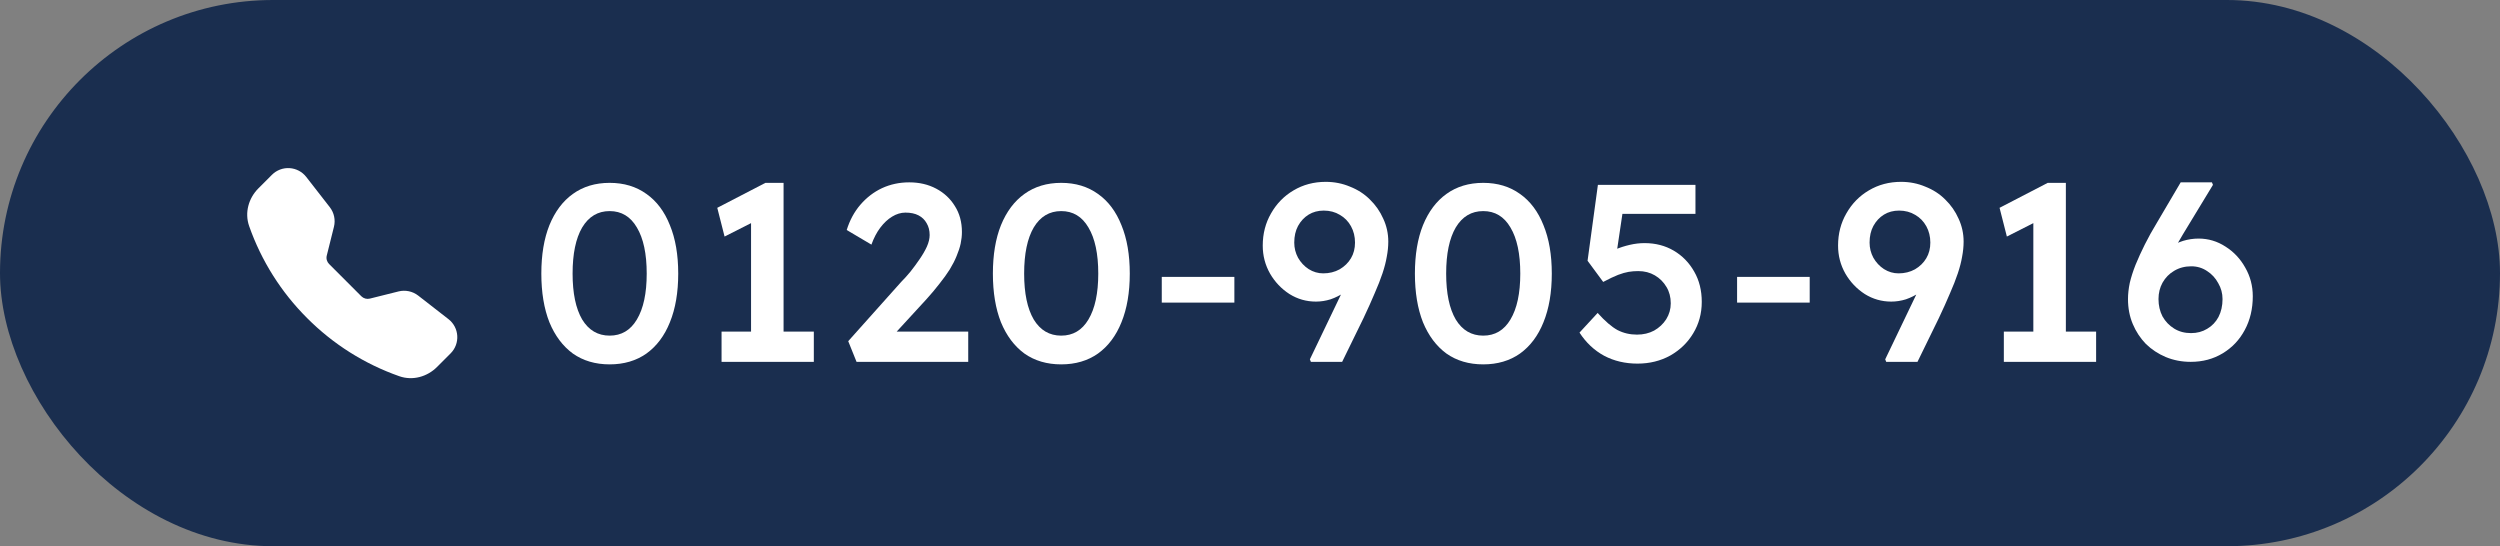
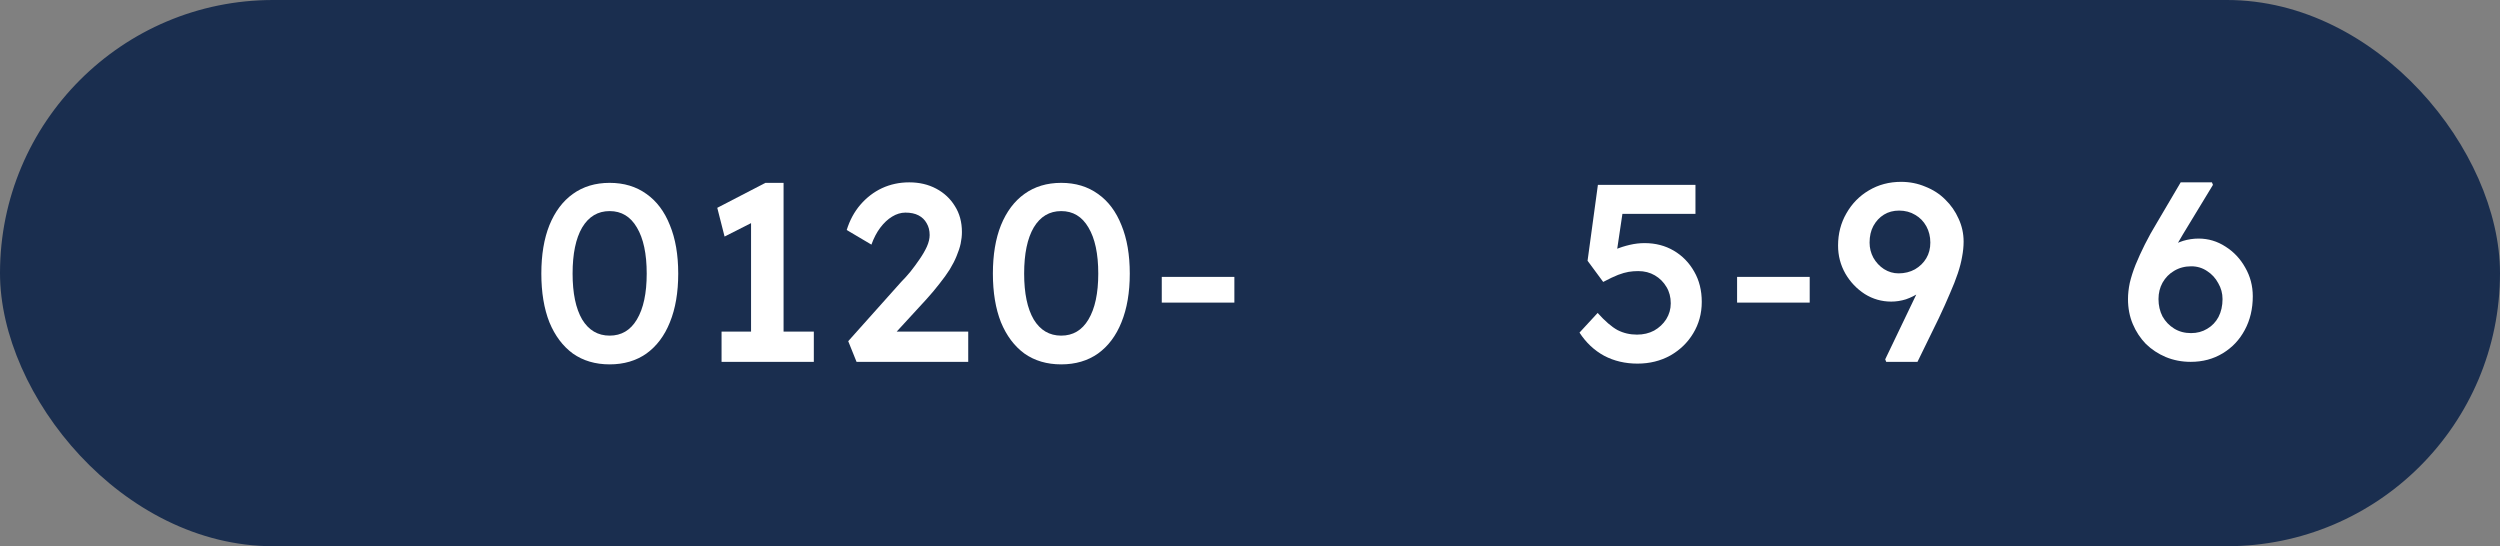
<svg xmlns="http://www.w3.org/2000/svg" width="238" height="52" viewBox="0 0 238 52" fill="none">
  <rect x="0" y="0" width="238" height="52" fill="#808080" stroke="none" />
  <rect width="238" height="52" rx="26" fill="#1A2E4F" />
  <g clip-path="url(#clip0_247_2573)">
-     <path fill-rule="evenodd" clip-rule="evenodd" d="M25.891 16.639C26.11 16.421 26.373 16.251 26.662 16.142C26.951 16.033 27.26 15.986 27.568 16.006C27.877 16.025 28.178 16.11 28.451 16.254C28.724 16.398 28.964 16.599 29.154 16.843L31.398 19.726C31.809 20.254 31.954 20.943 31.791 21.593L31.108 24.331C31.072 24.472 31.074 24.621 31.113 24.762C31.152 24.902 31.227 25.031 31.33 25.134L34.401 28.206C34.505 28.309 34.633 28.383 34.775 28.422C34.916 28.461 35.064 28.463 35.206 28.428L37.943 27.744C38.263 27.665 38.598 27.659 38.922 27.727C39.245 27.795 39.549 27.936 39.81 28.138L42.693 30.381C43.729 31.187 43.824 32.718 42.896 33.644L41.604 34.937C40.679 35.862 39.296 36.268 38.008 35.814C34.708 34.655 31.713 32.766 29.245 30.289C26.768 27.821 24.88 24.827 23.72 21.528C23.267 20.241 23.674 18.857 24.599 17.932L25.891 16.639Z" fill="white" />
-   </g>
+     </g>
  <path d="M208.561 34.448C207.713 34.448 206.921 34.296 206.185 33.992C205.465 33.688 204.833 33.272 204.289 32.744C203.761 32.2 203.345 31.568 203.041 30.848C202.737 30.128 202.585 29.336 202.585 28.472C202.585 27.992 202.641 27.48 202.753 26.936C202.881 26.392 203.065 25.816 203.305 25.208C203.561 24.584 203.857 23.936 204.193 23.264C204.529 22.592 204.921 21.888 205.369 21.152L207.601 17.36H210.577L210.673 17.6L207.817 22.304C207.353 23.072 206.945 23.8 206.593 24.488C206.241 25.16 205.937 25.808 205.681 26.432C205.441 27.04 205.241 27.632 205.081 28.208L204.433 26.024C204.673 25.512 204.969 25.048 205.321 24.632C205.673 24.216 206.065 23.864 206.497 23.576C206.929 23.288 207.377 23.072 207.841 22.928C208.321 22.784 208.809 22.712 209.305 22.712C210.233 22.712 211.089 22.968 211.873 23.48C212.657 23.976 213.281 24.64 213.745 25.472C214.225 26.304 214.465 27.216 214.465 28.208C214.465 29.408 214.209 30.48 213.697 31.424C213.201 32.352 212.505 33.088 211.609 33.632C210.713 34.176 209.697 34.448 208.561 34.448ZM208.585 31.712C209.161 31.712 209.673 31.576 210.121 31.304C210.585 31.032 210.945 30.656 211.201 30.176C211.457 29.68 211.585 29.112 211.585 28.472C211.585 27.928 211.449 27.424 211.177 26.96C210.921 26.48 210.569 26.096 210.121 25.808C209.673 25.504 209.169 25.352 208.609 25.352C208.001 25.352 207.457 25.496 206.977 25.784C206.513 26.056 206.145 26.432 205.873 26.912C205.617 27.376 205.489 27.896 205.489 28.472C205.489 29.08 205.617 29.632 205.873 30.128C206.145 30.608 206.513 30.992 206.977 31.28C207.441 31.568 207.977 31.712 208.585 31.712Z" fill="white" />
-   <path d="M193.574 33.272V19.64L194.462 20.792L191.054 22.52L190.358 19.784L194.942 17.408H196.67V33.272H193.574ZM190.766 34.448V31.568H199.55V34.448H190.766Z" fill="white" />
  <path d="M179.568 34.448L179.472 34.208L184.56 23.6L184.848 25.4C184.608 25.912 184.312 26.368 183.96 26.768C183.624 27.168 183.232 27.52 182.784 27.824C182.352 28.112 181.904 28.336 181.44 28.496C180.976 28.64 180.512 28.712 180.048 28.712C179.136 28.712 178.296 28.472 177.528 27.992C176.76 27.496 176.144 26.848 175.68 26.048C175.216 25.232 174.984 24.344 174.984 23.384C174.984 22.248 175.248 21.224 175.776 20.312C176.304 19.384 177.016 18.656 177.912 18.128C178.824 17.584 179.848 17.312 180.984 17.312C181.8 17.312 182.568 17.464 183.288 17.768C184.024 18.056 184.656 18.464 185.184 18.992C185.728 19.52 186.152 20.128 186.456 20.816C186.776 21.504 186.936 22.232 186.936 23C186.936 23.464 186.888 23.944 186.792 24.44C186.712 24.92 186.576 25.448 186.384 26.024C186.192 26.6 185.944 27.232 185.64 27.92C185.352 28.608 185 29.392 184.584 30.272L182.544 34.448H179.568ZM180.744 26.024C181.32 26.024 181.84 25.896 182.304 25.64C182.768 25.368 183.128 25.016 183.384 24.584C183.64 24.152 183.768 23.656 183.768 23.096C183.768 22.52 183.64 22 183.384 21.536C183.128 21.072 182.776 20.712 182.328 20.456C181.88 20.184 181.368 20.048 180.792 20.048C180.248 20.048 179.768 20.176 179.352 20.432C178.936 20.688 178.6 21.048 178.344 21.512C178.104 21.96 177.984 22.488 177.984 23.096C177.984 23.608 178.104 24.088 178.344 24.536C178.6 24.984 178.936 25.344 179.352 25.616C179.784 25.888 180.248 26.024 180.744 26.024Z" fill="white" />
  <path d="M165.371 28.808V26.36H172.283V28.808H165.371Z" fill="white" />
  <path d="M155.888 34.616C154.72 34.616 153.664 34.368 152.72 33.872C151.776 33.36 150.992 32.624 150.368 31.664L152.096 29.792C152.8 30.576 153.432 31.12 153.992 31.424C154.552 31.712 155.168 31.856 155.84 31.856C156.448 31.856 156.992 31.728 157.472 31.472C157.952 31.2 158.336 30.84 158.624 30.392C158.912 29.928 159.056 29.424 159.056 28.88C159.056 28.288 158.92 27.768 158.648 27.32C158.376 26.856 158.008 26.488 157.544 26.216C157.08 25.944 156.552 25.808 155.96 25.808C155.64 25.808 155.336 25.832 155.048 25.88C154.76 25.928 154.424 26.024 154.04 26.168C153.672 26.312 153.2 26.536 152.624 26.84L151.136 24.824L152.12 17.6H161.408V20.36H153.872L154.568 19.592L153.776 24.92L152.888 24.296C153.096 24.104 153.4 23.92 153.8 23.744C154.216 23.568 154.664 23.424 155.144 23.312C155.624 23.2 156.096 23.144 156.56 23.144C157.6 23.144 158.528 23.384 159.344 23.864C160.16 24.344 160.808 25.008 161.288 25.856C161.768 26.688 162.008 27.648 162.008 28.736C162.008 29.84 161.736 30.84 161.192 31.736C160.664 32.616 159.936 33.32 159.008 33.848C158.08 34.36 157.04 34.616 155.888 34.616Z" fill="white" />
-   <path d="M141.203 34.688C139.843 34.688 138.675 34.344 137.699 33.656C136.739 32.952 135.995 31.96 135.467 30.68C134.955 29.384 134.699 27.84 134.699 26.048C134.699 24.256 134.955 22.72 135.467 21.44C135.995 20.144 136.739 19.152 137.699 18.464C138.675 17.76 139.843 17.408 141.203 17.408C142.563 17.408 143.731 17.76 144.707 18.464C145.683 19.152 146.427 20.144 146.939 21.44C147.467 22.72 147.731 24.256 147.731 26.048C147.731 27.84 147.467 29.384 146.939 30.68C146.427 31.96 145.683 32.952 144.707 33.656C143.731 34.344 142.563 34.688 141.203 34.688ZM141.203 31.952C142.323 31.952 143.187 31.44 143.795 30.416C144.419 29.376 144.731 27.92 144.731 26.048C144.731 24.16 144.419 22.696 143.795 21.656C143.187 20.616 142.323 20.096 141.203 20.096C140.083 20.096 139.211 20.616 138.587 21.656C137.979 22.696 137.675 24.16 137.675 26.048C137.675 27.92 137.979 29.376 138.587 30.416C139.211 31.44 140.083 31.952 141.203 31.952Z" fill="white" />
-   <path d="M124.797 34.448L124.701 34.208L129.789 23.6L130.077 25.4C129.837 25.912 129.541 26.368 129.189 26.768C128.853 27.168 128.461 27.52 128.013 27.824C127.581 28.112 127.133 28.336 126.669 28.496C126.205 28.64 125.741 28.712 125.277 28.712C124.365 28.712 123.525 28.472 122.757 27.992C121.989 27.496 121.373 26.848 120.909 26.048C120.445 25.232 120.213 24.344 120.213 23.384C120.213 22.248 120.477 21.224 121.005 20.312C121.533 19.384 122.245 18.656 123.141 18.128C124.053 17.584 125.077 17.312 126.213 17.312C127.029 17.312 127.797 17.464 128.517 17.768C129.253 18.056 129.885 18.464 130.413 18.992C130.957 19.52 131.381 20.128 131.685 20.816C132.005 21.504 132.165 22.232 132.165 23C132.165 23.464 132.117 23.944 132.021 24.44C131.941 24.92 131.805 25.448 131.613 26.024C131.421 26.6 131.173 27.232 130.869 27.92C130.581 28.608 130.229 29.392 129.813 30.272L127.773 34.448H124.797ZM125.973 26.024C126.549 26.024 127.069 25.896 127.533 25.64C127.997 25.368 128.357 25.016 128.613 24.584C128.869 24.152 128.997 23.656 128.997 23.096C128.997 22.52 128.869 22 128.613 21.536C128.357 21.072 128.005 20.712 127.557 20.456C127.109 20.184 126.597 20.048 126.021 20.048C125.477 20.048 124.997 20.176 124.581 20.432C124.165 20.688 123.829 21.048 123.573 21.512C123.333 21.96 123.213 22.488 123.213 23.096C123.213 23.608 123.333 24.088 123.573 24.536C123.829 24.984 124.165 25.344 124.581 25.616C125.013 25.888 125.477 26.024 125.973 26.024Z" fill="white" />
  <path d="M110.6 28.808V26.36H117.512V28.808H110.6Z" fill="white" />
  <path d="M101.027 34.688C99.667 34.688 98.499 34.344 97.523 33.656C96.563 32.952 95.819 31.96 95.291 30.68C94.779 29.384 94.523 27.84 94.523 26.048C94.523 24.256 94.779 22.72 95.291 21.44C95.819 20.144 96.563 19.152 97.523 18.464C98.499 17.76 99.667 17.408 101.027 17.408C102.387 17.408 103.555 17.76 104.531 18.464C105.507 19.152 106.251 20.144 106.763 21.44C107.291 22.72 107.555 24.256 107.555 26.048C107.555 27.84 107.291 29.384 106.763 30.68C106.251 31.96 105.507 32.952 104.531 33.656C103.555 34.344 102.387 34.688 101.027 34.688ZM101.027 31.952C102.147 31.952 103.011 31.44 103.619 30.416C104.243 29.376 104.555 27.92 104.555 26.048C104.555 24.16 104.243 22.696 103.619 21.656C103.011 20.616 102.147 20.096 101.027 20.096C99.907 20.096 99.035 20.616 98.411 21.656C97.803 22.696 97.499 24.16 97.499 26.048C97.499 27.92 97.803 29.376 98.411 30.416C99.035 31.44 99.907 31.952 101.027 31.952Z" fill="white" />
  <path d="M81.543 34.448L80.751 32.48L85.791 26.84C86.079 26.552 86.375 26.224 86.679 25.856C86.983 25.472 87.271 25.08 87.543 24.68C87.831 24.264 88.063 23.864 88.239 23.48C88.415 23.08 88.503 22.712 88.503 22.376C88.503 21.944 88.407 21.568 88.215 21.248C88.039 20.928 87.783 20.68 87.447 20.504C87.111 20.328 86.695 20.24 86.199 20.24C85.767 20.24 85.343 20.368 84.927 20.624C84.527 20.864 84.151 21.216 83.799 21.68C83.463 22.128 83.183 22.664 82.959 23.288L80.607 21.896C80.895 20.968 81.327 20.168 81.903 19.496C82.495 18.808 83.183 18.28 83.967 17.912C84.767 17.544 85.631 17.36 86.559 17.36C87.519 17.36 88.375 17.56 89.127 17.96C89.879 18.36 90.471 18.912 90.903 19.616C91.351 20.32 91.575 21.144 91.575 22.088C91.575 22.44 91.535 22.808 91.455 23.192C91.375 23.56 91.247 23.952 91.071 24.368C90.911 24.768 90.695 25.192 90.423 25.64C90.151 26.072 89.823 26.528 89.439 27.008C89.071 27.488 88.647 27.992 88.167 28.52L84.351 32.672L83.871 31.568H92.175V34.448H81.543Z" fill="white" />
  <path d="M71.5 33.272V19.64L72.388 20.792L68.98 22.52L68.284 19.784L72.868 17.408H74.596V33.272H71.5ZM68.692 34.448V31.568H77.476V34.448H68.692Z" fill="white" />
  <path d="M58.039 34.688C56.679 34.688 55.511 34.344 54.535 33.656C53.575 32.952 52.831 31.96 52.303 30.68C51.791 29.384 51.535 27.84 51.535 26.048C51.535 24.256 51.791 22.72 52.303 21.44C52.831 20.144 53.575 19.152 54.535 18.464C55.511 17.76 56.679 17.408 58.039 17.408C59.399 17.408 60.567 17.76 61.543 18.464C62.519 19.152 63.263 20.144 63.775 21.44C64.303 22.72 64.567 24.256 64.567 26.048C64.567 27.84 64.303 29.384 63.775 30.68C63.263 31.96 62.519 32.952 61.543 33.656C60.567 34.344 59.399 34.688 58.039 34.688ZM58.039 31.952C59.159 31.952 60.023 31.44 60.631 30.416C61.255 29.376 61.567 27.92 61.567 26.048C61.567 24.16 61.255 22.696 60.631 21.656C60.023 20.616 59.159 20.096 58.039 20.096C56.919 20.096 56.047 20.616 55.423 21.656C54.815 22.696 54.511 24.16 54.511 26.048C54.511 27.92 54.815 29.376 55.423 30.416C56.047 31.44 56.919 31.952 58.039 31.952Z" fill="white" />
  <defs>
    <clipPath id="clip0_247_2573">
      <rect width="20" height="20" fill="white" transform="translate(23.535 16)" />
    </clipPath>
  </defs>
</svg>